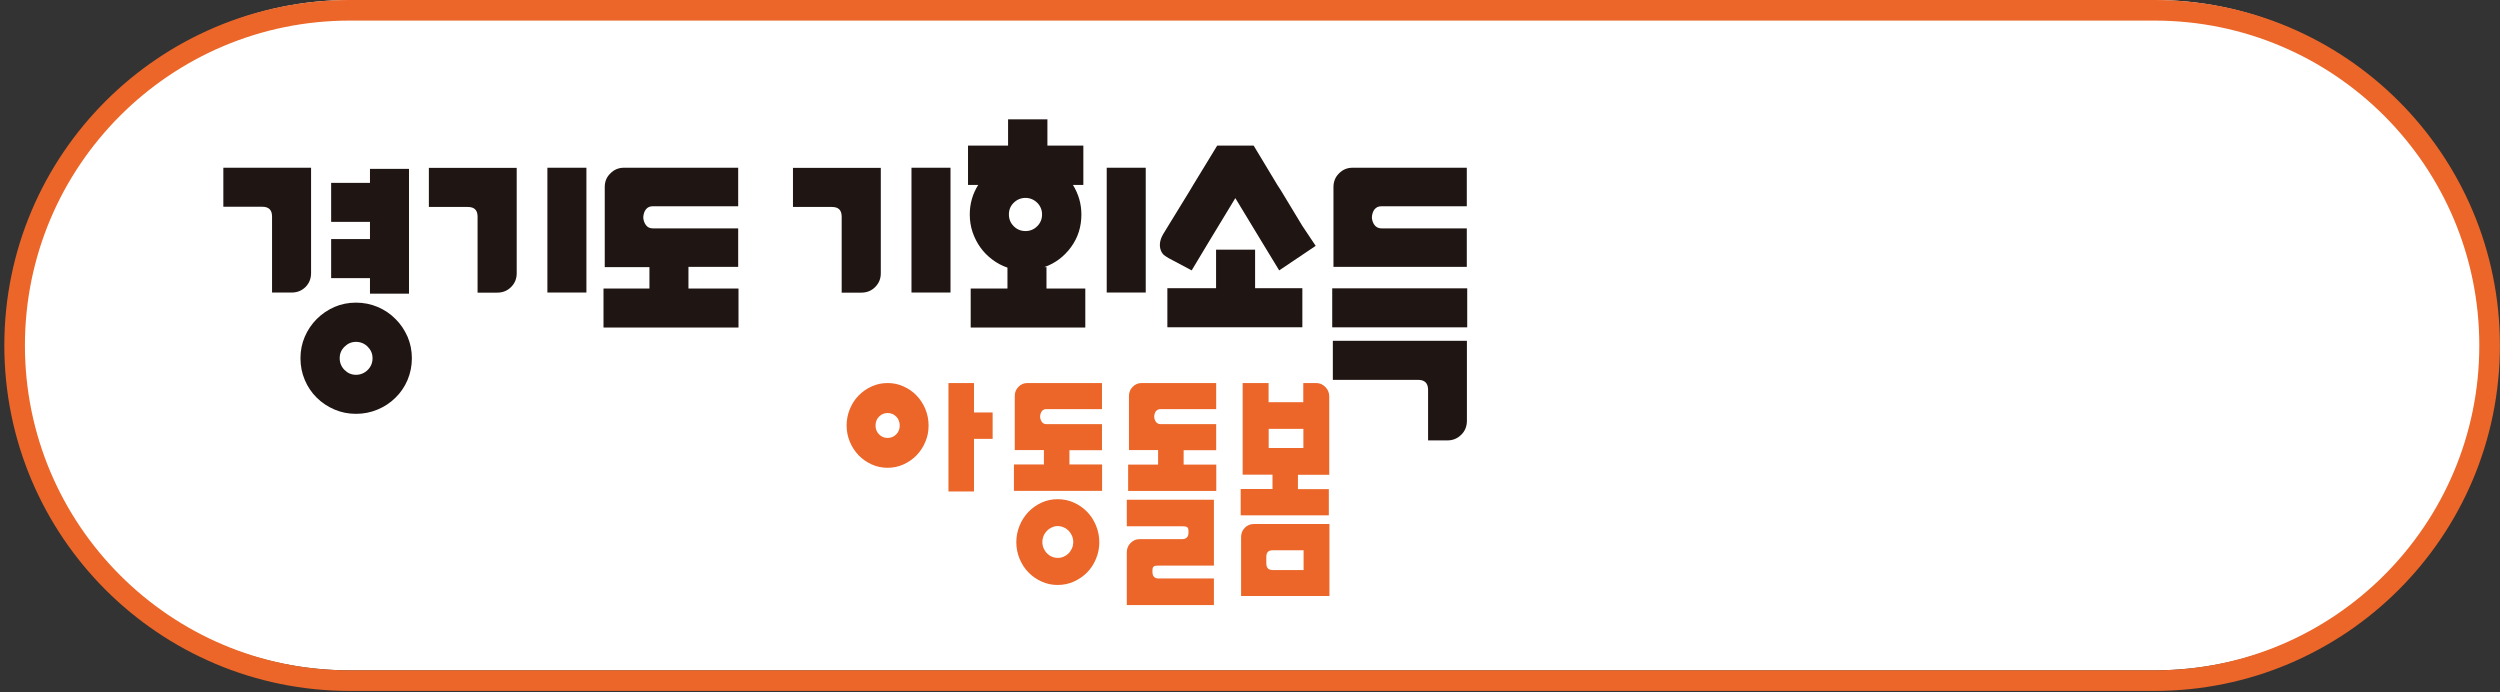
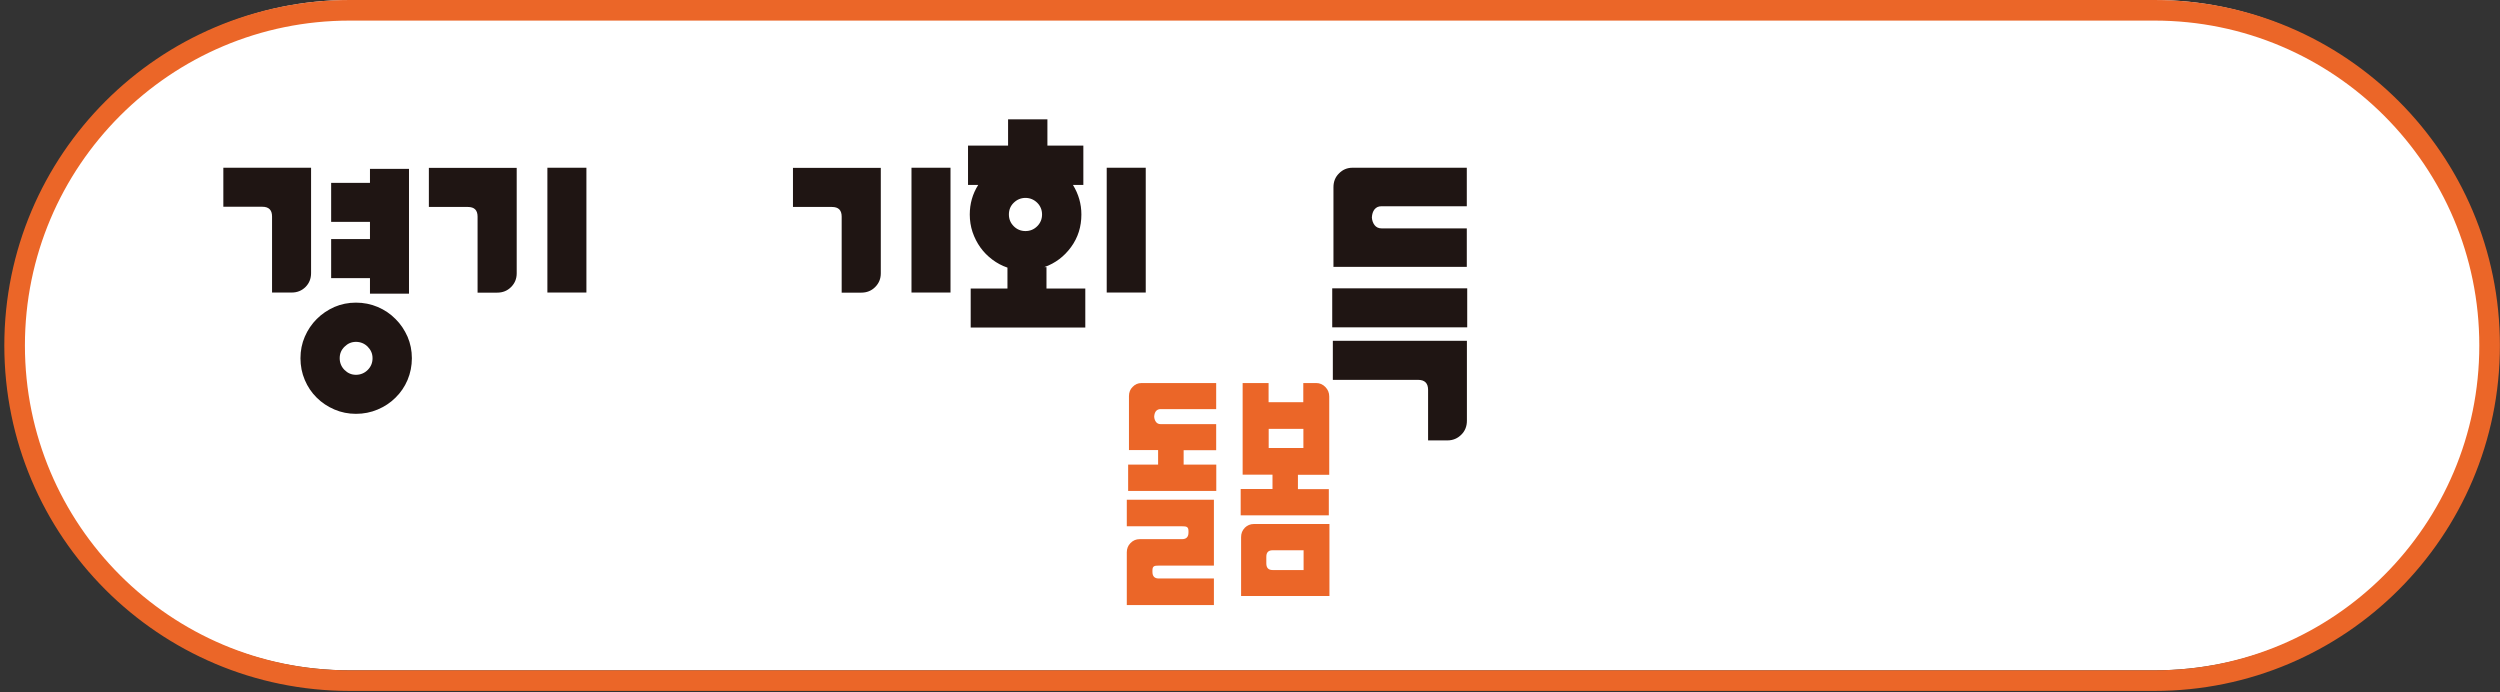
<svg xmlns="http://www.w3.org/2000/svg" id="_레이어_8" data-name="레이어 8" viewBox="0 0 242.79 67.22">
  <rect x="0" y="0" width="242.79" height="67.22" fill="#333333" stroke="none" />
  <defs>
    <style>
      .cls-1 {
        fill: #fff;
      }

      .cls-2 {
        fill: #eb6628;
      }

      .cls-3 {
        fill: none;
        stroke: #eb6628;
        stroke-width: 2px;
      }

      .cls-4 {
        fill: #1f1513;
      }
    </style>
  </defs>
  <path class="cls-1" d="M33.97,0C16,0,1.42,14.57,1.42,32.55s14.57,32.55,32.55,32.55h175.26c17.98,0,32.55-14.57,32.55-32.55S227.21,0,209.23,0H33.97Z" />
  <path class="cls-3" d="M33.97,1C16,1,1.42,15.57,1.42,33.55s14.57,32.55,32.55,32.55h175.26c17.98,0,32.55-14.57,32.55-32.55S227.21,1,209.23,1H33.97Z" />
  <path class="cls-4" d="M30.21,16.3v10.23c0,.53-.18.98-.54,1.34-.36.36-.81.54-1.34.54h-1.91v-7.39c0-.63-.32-.94-.94-.94h-3.79v-3.79h8.52ZM34.57,40.19c-.74,0-1.44-.14-2.09-.42-.65-.28-1.23-.66-1.72-1.15-.5-.49-.88-1.06-1.16-1.72-.28-.66-.42-1.36-.42-2.11s.14-1.44.42-2.09c.28-.65.67-1.23,1.16-1.72.5-.5,1.07-.88,1.72-1.17.65-.28,1.35-.42,2.09-.42s1.45.14,2.11.42c.66.28,1.24.67,1.73,1.17.5.49.88,1.07,1.17,1.72.28.65.42,1.35.42,2.09s-.14,1.44-.42,2.11c-.28.66-.67,1.23-1.17,1.72-.49.49-1.07.87-1.73,1.15-.66.28-1.36.42-2.11.42M35.93,23.21v-1.66h-3.77v-3.79h3.77v-1.36h3.79v12.12h-3.79v-1.51h-3.77v-3.79h3.77ZM34.57,33.2c-.43,0-.8.16-1.11.47-.32.31-.47.68-.47,1.12s.16.83.47,1.14c.31.31.68.47,1.11.47s.83-.16,1.14-.47c.31-.31.47-.69.47-1.14s-.16-.8-.47-1.12c-.31-.31-.7-.47-1.14-.47" />
  <path class="cls-4" d="M41.66,16.3h8.52v10.24c0,.53-.18.97-.55,1.34-.36.36-.81.54-1.34.54h-1.91v-7.38c0-.63-.31-.94-.94-.94h-3.79v-3.79ZM56.95,28.41h-3.79v-12.12h3.79v12.12Z" />
-   <path class="cls-4" d="M66.86,25.94v2.08h4.86v3.79h-13.11v-3.79h4.46v-2.08h-4.34v-7.76c0-.55.18-.99.55-1.34.35-.36.79-.55,1.31-.55h11.1v3.74h-8.28c-.3,0-.53.1-.68.3-.16.2-.24.46-.26.79.02.28.1.53.26.74.16.22.38.32.68.32h8.28v3.74h-4.83Z" />
  <path class="cls-4" d="M77.02,16.3h8.52v10.24c0,.53-.18.97-.55,1.34-.36.36-.81.54-1.34.54h-1.91v-7.38c0-.63-.31-.94-.94-.94h-3.79v-3.79ZM92.31,28.41h-3.79v-12.12h3.79v12.12Z" />
  <path class="cls-4" d="M105.19,17.96h-.99c.54.88.82,1.83.82,2.87,0,1.19-.33,2.24-1,3.16s-1.53,1.57-2.59,1.95h.2v2.08h3.77v3.79h-11.13v-3.79h3.57v-2.03c-.53-.18-1.02-.44-1.47-.78-.45-.34-.84-.73-1.16-1.18-.32-.45-.57-.94-.76-1.49-.18-.54-.27-1.11-.27-1.71,0-1.04.27-2,.82-2.87h-.99v-3.82h3.89v-2.55h3.82v2.55h3.49v3.82ZM99.59,22.44c.45,0,.83-.16,1.14-.47.31-.31.47-.69.47-1.14s-.16-.83-.47-1.14c-.32-.31-.7-.47-1.14-.47s-.82.16-1.14.47c-.32.31-.47.69-.47,1.14s.16.83.47,1.14c.31.31.69.47,1.14.47M111.27,28.41h-3.79v-12.12h3.79v12.12Z" />
-   <path class="cls-4" d="M127.77,23.88l-3.54,2.38-1.66-2.73-2.6-4.29-2.6,4.29-1.64,2.73-1.86-.99c-.27-.13-.5-.27-.71-.41-.21-.14-.35-.33-.43-.56-.17-.48-.09-.99.22-1.54l.5-.82,2.11-3.44.32-.54,2.33-3.82h3.54l2.3,3.82.35.54,2.08,3.44,1.29,1.93ZM126.48,27.99v3.79h-13.11v-3.79h4.73v-3.74h3.79v3.74h4.59Z" />
  <path class="cls-4" d="M142.49,31.79h-13.11v-3.79h13.11v3.79ZM142.46,33.1v7.76c0,.54-.18,1-.55,1.36-.36.36-.81.55-1.34.55h-1.88v-4.91c0-.64-.32-.97-.97-.97h-8.28v-3.79h13.01ZM129.5,25.94v-7.76c0-.54.18-.99.54-1.34.35-.36.79-.55,1.31-.55h11.1v3.74h-8.28c-.3,0-.52.1-.68.3-.16.2-.24.46-.26.79.02.28.1.53.26.74.16.21.39.32.68.32h8.28v3.74h-12.96Z" />
-   <path class="cls-2" d="M86.2,45.43c-.55,0-1.07-.11-1.55-.33-.48-.22-.9-.51-1.26-.88-.35-.37-.64-.8-.85-1.3-.21-.5-.32-1.03-.32-1.6s.11-1.1.32-1.61c.21-.5.49-.94.85-1.3.36-.37.77-.66,1.26-.88.48-.22.99-.33,1.55-.33s1.07.11,1.55.33c.49.22.91.51,1.26.88.36.37.64.8.85,1.3.21.5.32,1.04.32,1.61s-.1,1.1-.32,1.6c-.21.5-.49.93-.85,1.3-.36.37-.78.66-1.26.88-.49.22-1,.33-1.55.33M86.2,40.11c-.32,0-.6.12-.83.35-.23.23-.34.52-.34.87s.11.62.34.85c.23.24.5.35.83.35s.62-.12.84-.35c.23-.23.34-.52.34-.85s-.11-.64-.34-.87c-.23-.23-.51-.35-.84-.35M96.4,42.62h-1.81v5.11h-2.48v-10.53h2.48v2.86h1.81v2.56Z" />
-   <path class="cls-2" d="M103.86,43.71v1.4h3.17v2.56h-8.56v-2.56h2.91v-1.4h-2.83v-5.24c0-.37.12-.67.36-.9.23-.25.51-.37.86-.37h7.25v2.53h-5.4c-.19,0-.34.07-.44.2-.1.13-.16.31-.17.54.01.19.07.36.17.5.1.15.25.22.44.22h5.4v2.53h-3.15ZM102.71,48.48c.56,0,1.09.11,1.58.33.49.22.92.52,1.29.9.37.38.65.82.86,1.33s.32,1.05.32,1.62-.11,1.11-.32,1.61c-.21.51-.5.95-.86,1.32-.37.37-.8.67-1.29.89-.49.22-1.02.33-1.58.33s-1.07-.11-1.55-.33c-.49-.22-.91-.51-1.28-.89-.37-.37-.65-.82-.86-1.32-.21-.51-.32-1.05-.32-1.61s.11-1.11.32-1.62.5-.95.86-1.33c.37-.38.79-.68,1.28-.9.48-.22,1-.33,1.55-.33M102.73,54.18c.2,0,.4-.04.58-.12.18-.08.34-.19.48-.33.13-.14.24-.3.32-.49.08-.19.12-.39.12-.6s-.04-.41-.12-.6c-.08-.19-.19-.35-.32-.49-.14-.14-.29-.25-.48-.33-.18-.08-.38-.13-.58-.13s-.4.04-.58.13c-.18.08-.34.19-.48.33-.13.14-.24.3-.32.49-.08.19-.12.39-.12.6s.04.41.12.6c.08.19.19.35.32.49.14.14.29.25.48.33.18.08.38.12.58.12" />
  <path class="cls-2" d="M109.43,58.76v-5.12c0-.36.12-.66.36-.9.25-.26.55-.38.89-.38h4.11c.42,0,.63-.21.63-.64v-.15c0-.43-.21-.46-.63-.46h-5.36v-2.58h8.46v6.4h-5.36c-.41,0-.61.03-.61.46v.15c0,.42.2.64.61.64h5.36v2.58h-8.46ZM114.95,43.71v1.41h3.17v2.56h-8.56v-2.56h2.91v-1.41h-2.83v-5.24c0-.37.12-.67.36-.9.23-.24.51-.37.86-.37h7.25v2.53h-5.4c-.19,0-.34.07-.45.2-.1.13-.16.31-.17.54.01.19.07.36.17.5.1.14.25.22.45.22h5.4v2.53h-3.16Z" />
  <path class="cls-2" d="M129.05,47.49v2.56h-8.56v-2.56h3.09v-1.39h-2.9v-8.9h2.52v1.86h3.37v-1.86h1.26c.34,0,.64.13.89.39.25.26.37.56.37.92v7.6h-3.04v1.39h2.99ZM120.88,51.26c.26-.25.55-.37.88-.37h7.35v6.99h-8.58v-5.72c0-.36.12-.66.36-.9M122.98,54.72c0,.42.2.64.61.64h3.01v-1.92h-3.01c-.41,0-.61.21-.61.63v.65ZM126.58,41.65h-3.37v1.86h3.37v-1.86Z" />
</svg>